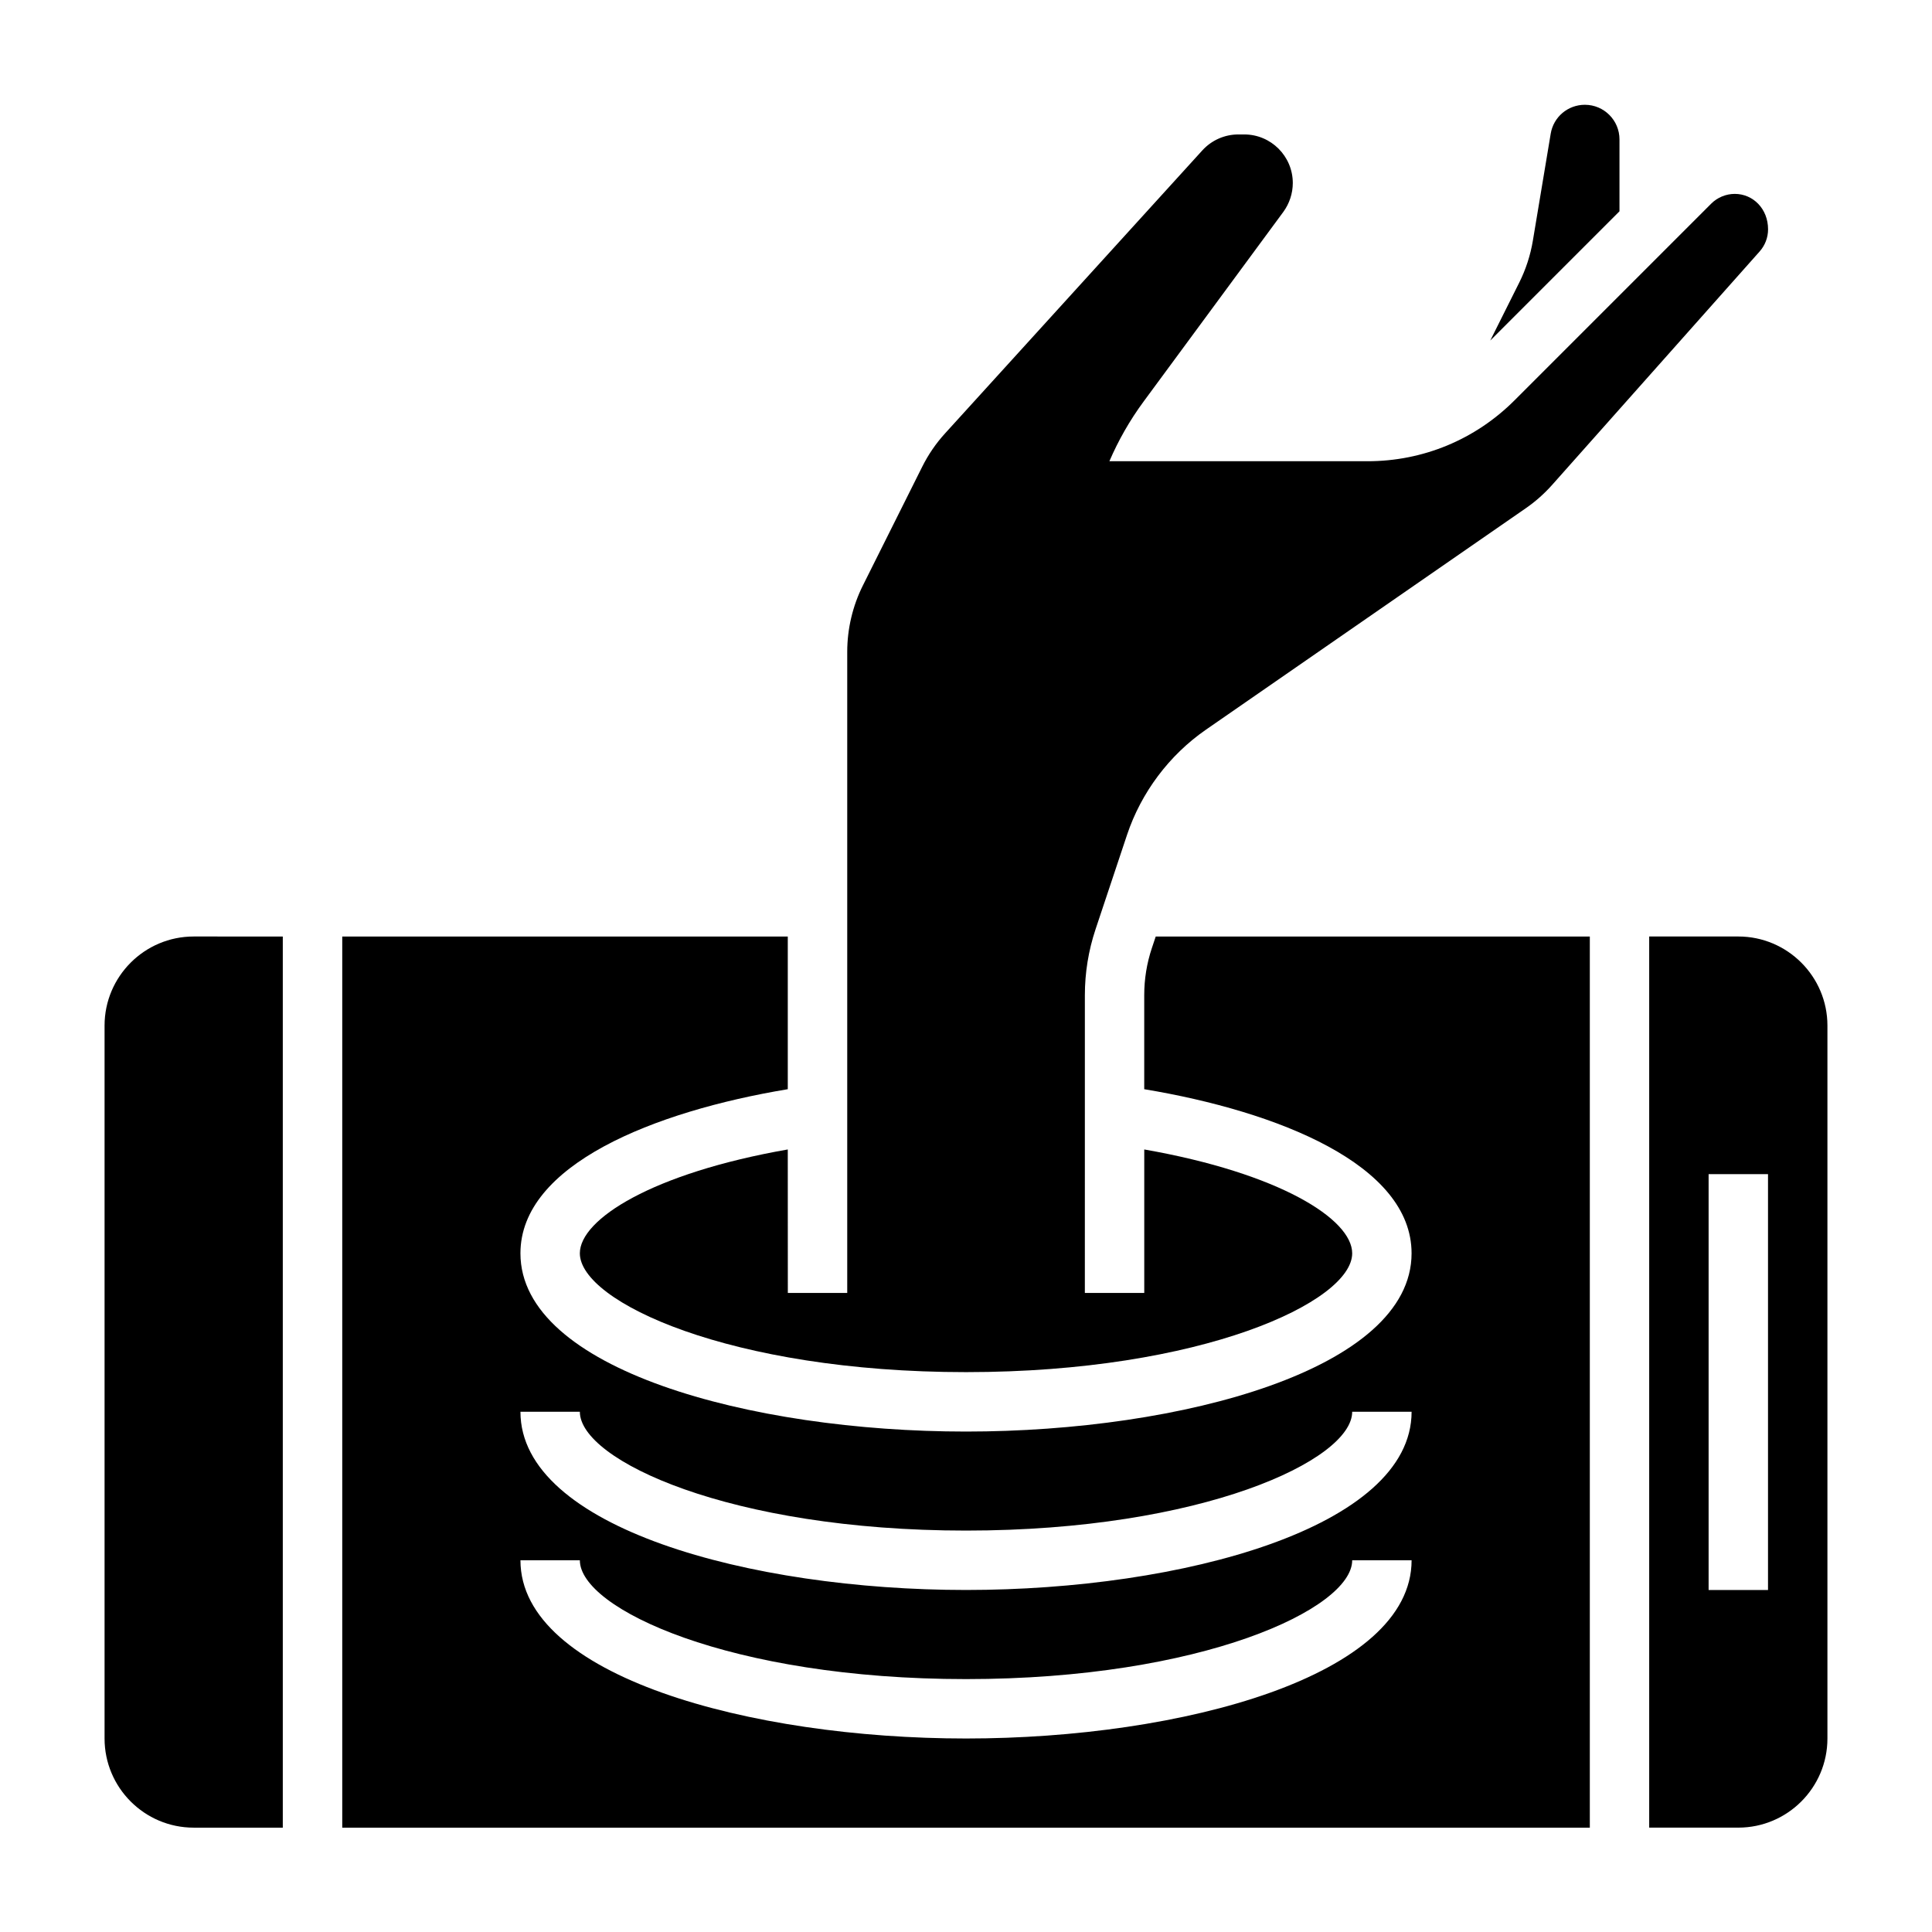
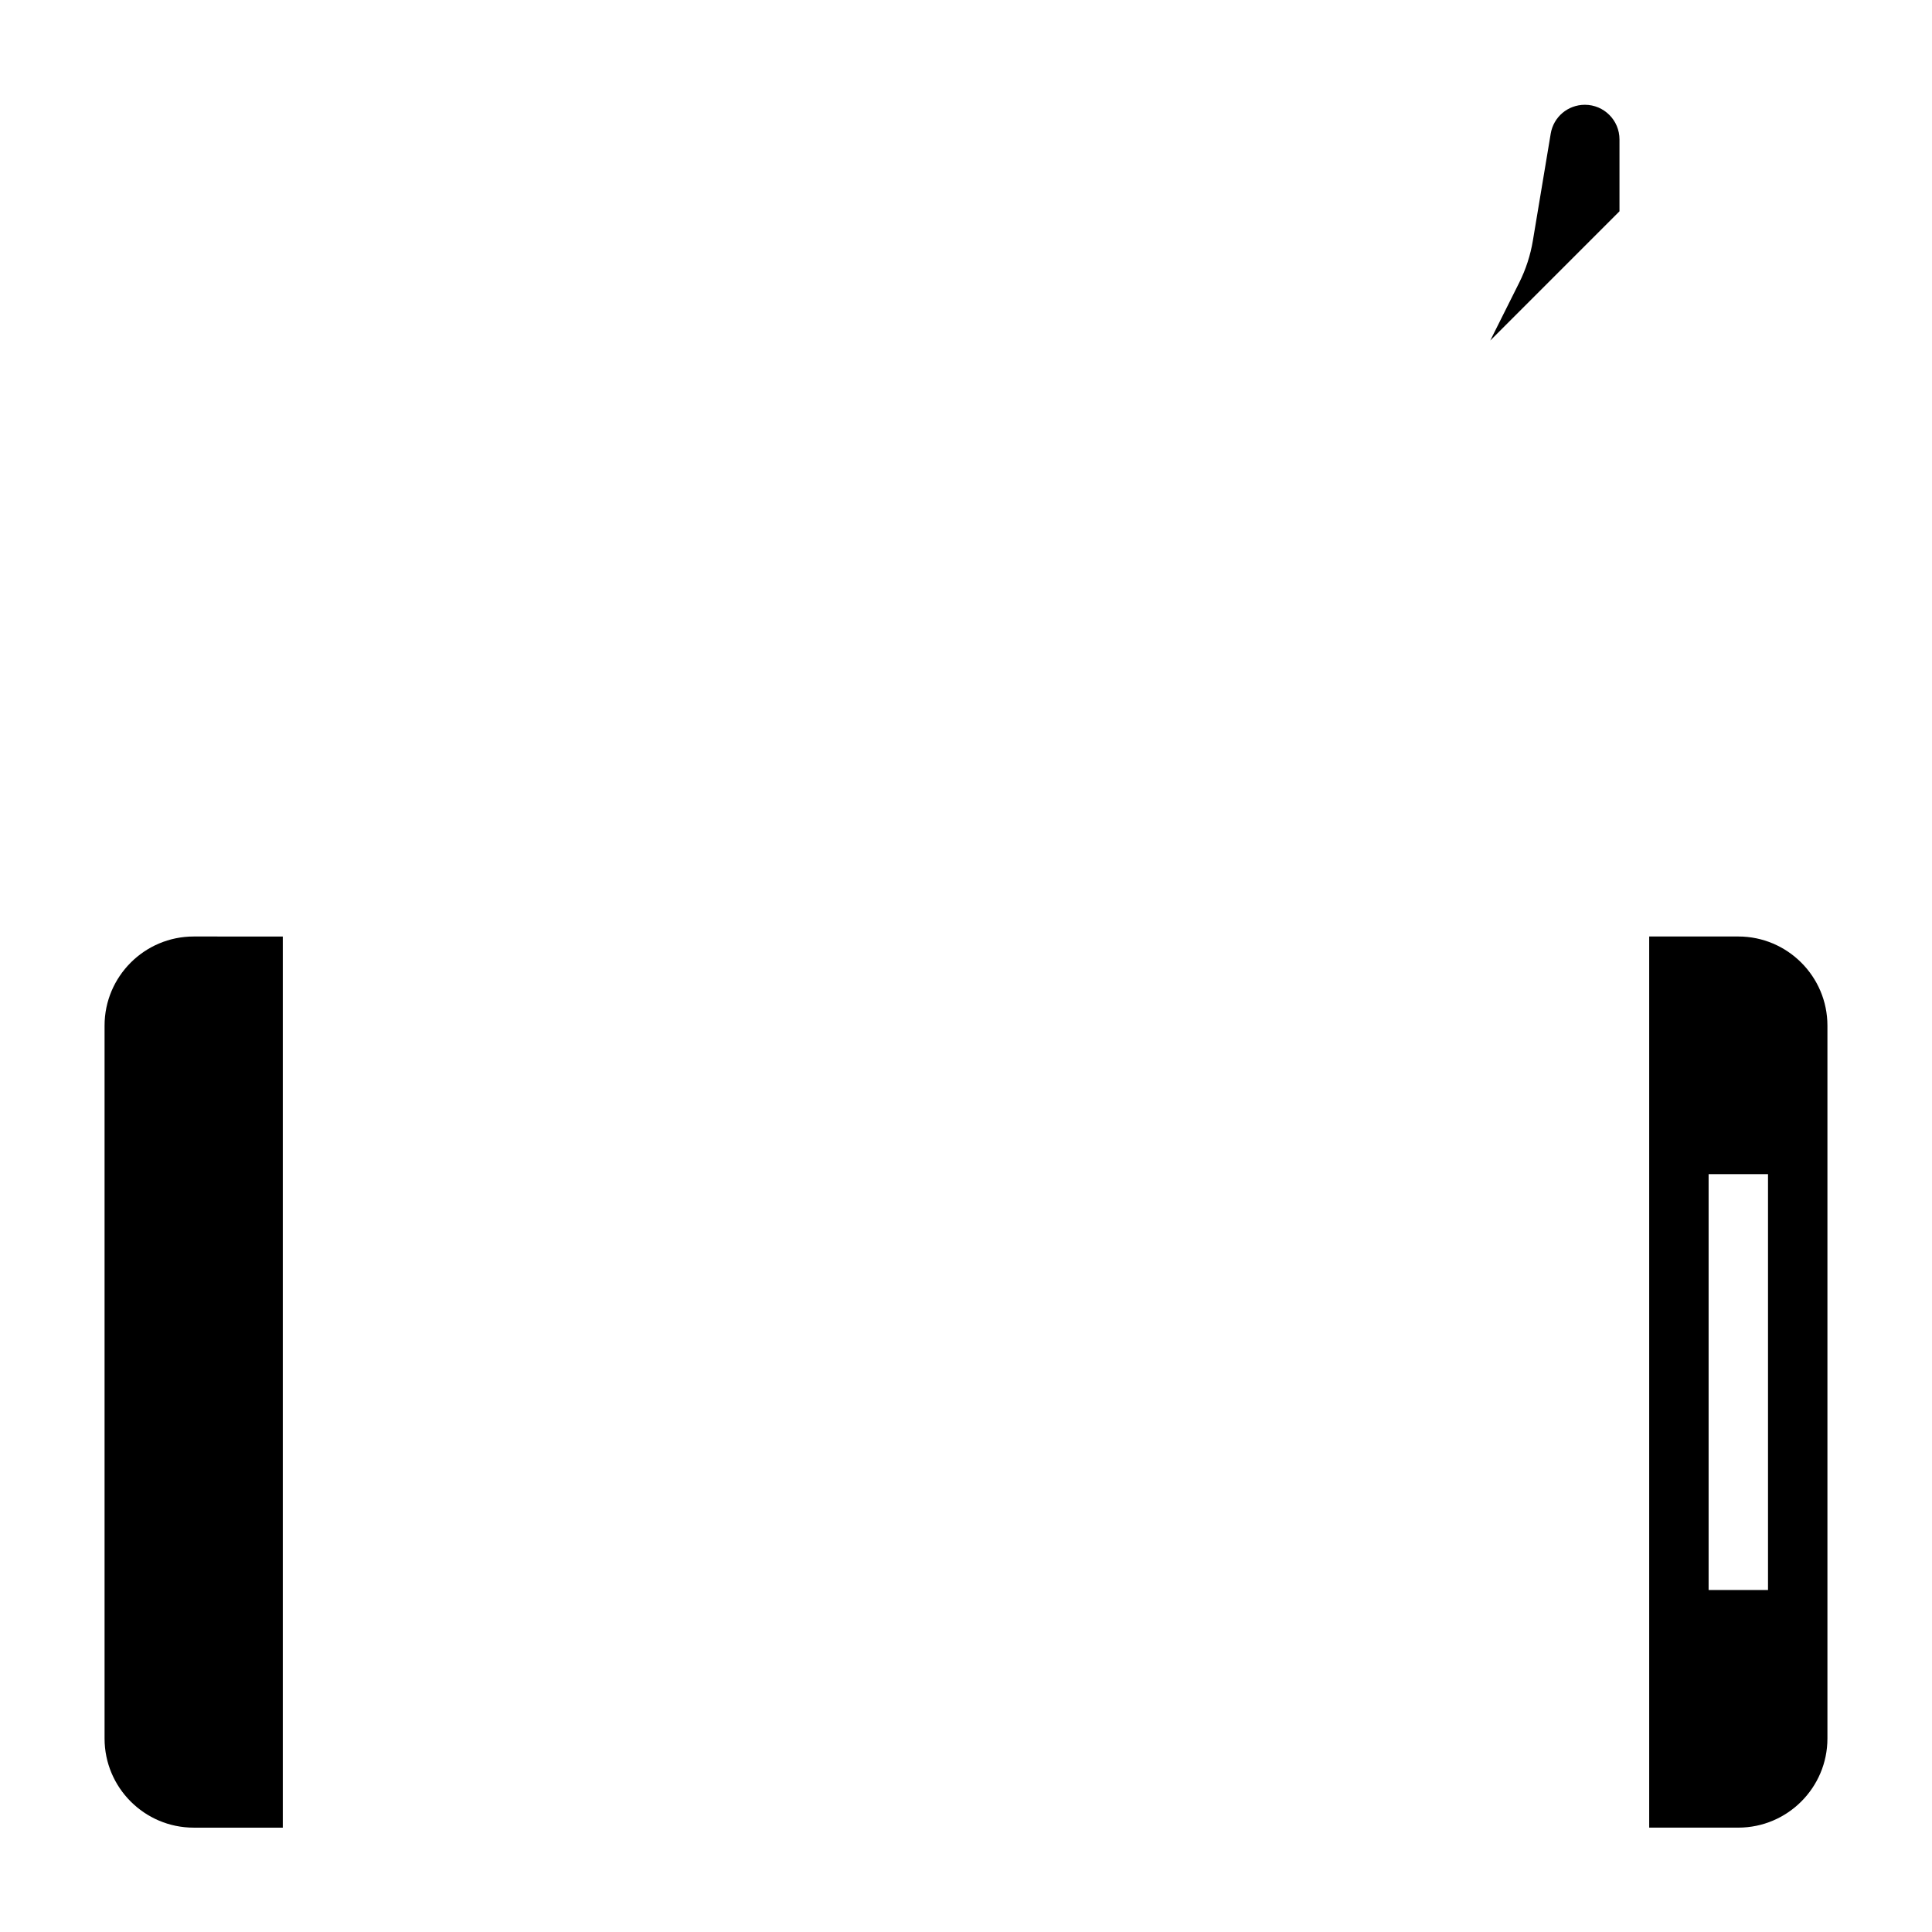
<svg xmlns="http://www.w3.org/2000/svg" fill="#000000" width="800px" height="800px" version="1.1" viewBox="144 144 512 512">
  <g>
-     <path d="m352.77 448.62c-35.84 6.273-55.105 18.469-55.105 27.52 0 12.84 39.863 31.488 102.34 31.488s102.34-18.648 102.34-31.488c0-9.055-19.262-21.238-55.105-27.52v38.023h-15.742l0.004-78.926c0-5.934 0.953-11.801 2.824-17.43l8.344-25.023c3.754-11.242 11.18-21.145 20.906-27.883l84.734-58.664c2.566-1.77 4.922-3.856 7.023-6.211l54.992-61.867c1.438-1.621 2.231-3.699 2.231-5.863 0-5.434-3.961-9.391-8.824-9.391-2.32 0-4.598 0.938-6.242 2.582l-52.121 52.121c-10.406 10.406-24.246 16.145-38.965 16.145h-68.406c2.394-5.543 5.398-10.84 9.062-15.809l37.047-50.285c1.609-2.207 2.496-4.906 2.496-7.637 0-7.094-5.769-12.871-12.871-12.871h-1.574c-3.613 0-7.078 1.535-9.523 4.219l-68.156 74.973c-2.441 2.676-4.481 5.66-6.078 8.863l-15.711 31.441c-2.727 5.441-4.164 11.527-4.164 17.602v169.91h-15.742z" />
    <path d="m573.18 180.94c0-5.062-4.109-9.172-9.172-9.172-4.504 0-8.32 3.219-9.055 7.668l-4.723 28.316c-0.645 3.871-1.859 7.621-3.613 11.133l-7.684 15.359 34.246-34.25z" />
    <path d="m171.71 415.8v188.93c0 13.02 10.598 23.617 23.617 23.617h23.617v-236.16l-23.621-0.004c-13.02 0-23.613 10.598-23.613 23.617z" />
-     <path d="m449.25 395.27c-1.34 4.016-2.016 8.203-2.016 12.449v24.93c35.426 5.887 70.848 20.004 70.848 43.5 0 30.676-60.844 47.23-118.08 47.23-57.238 0-118.08-16.555-118.08-47.23 0-23.488 35.426-37.613 70.848-43.5v-40.461h-118.07v236.16h330.62v-236.16h-115.04zm-49.246 209.45c-57.238 0-118.08-16.555-118.08-47.23h15.742c0 12.84 39.863 31.488 102.34 31.488s102.34-18.648 102.34-31.488h15.742c0.004 30.684-60.84 47.23-118.07 47.23zm0-39.359c-57.238 0-118.08-16.555-118.08-47.23h15.742c0 12.84 39.863 31.488 102.34 31.488s102.34-18.648 102.34-31.488h15.742c0.004 30.684-60.84 47.23-118.07 47.23z" />
-     <path d="m604.67 392.18h-23.617v236.16h23.617c13.02 0 23.617-10.598 23.617-23.617v-188.93c0-13.016-10.598-23.613-23.617-23.613zm7.871 173.19h-15.742v-110.21h15.742z" />
+     <path d="m604.67 392.18h-23.617v236.16h23.617c13.02 0 23.617-10.598 23.617-23.617v-188.93c0-13.016-10.598-23.613-23.617-23.613zm7.871 173.19h-15.742v-110.21h15.742" />
  </g>
</svg>